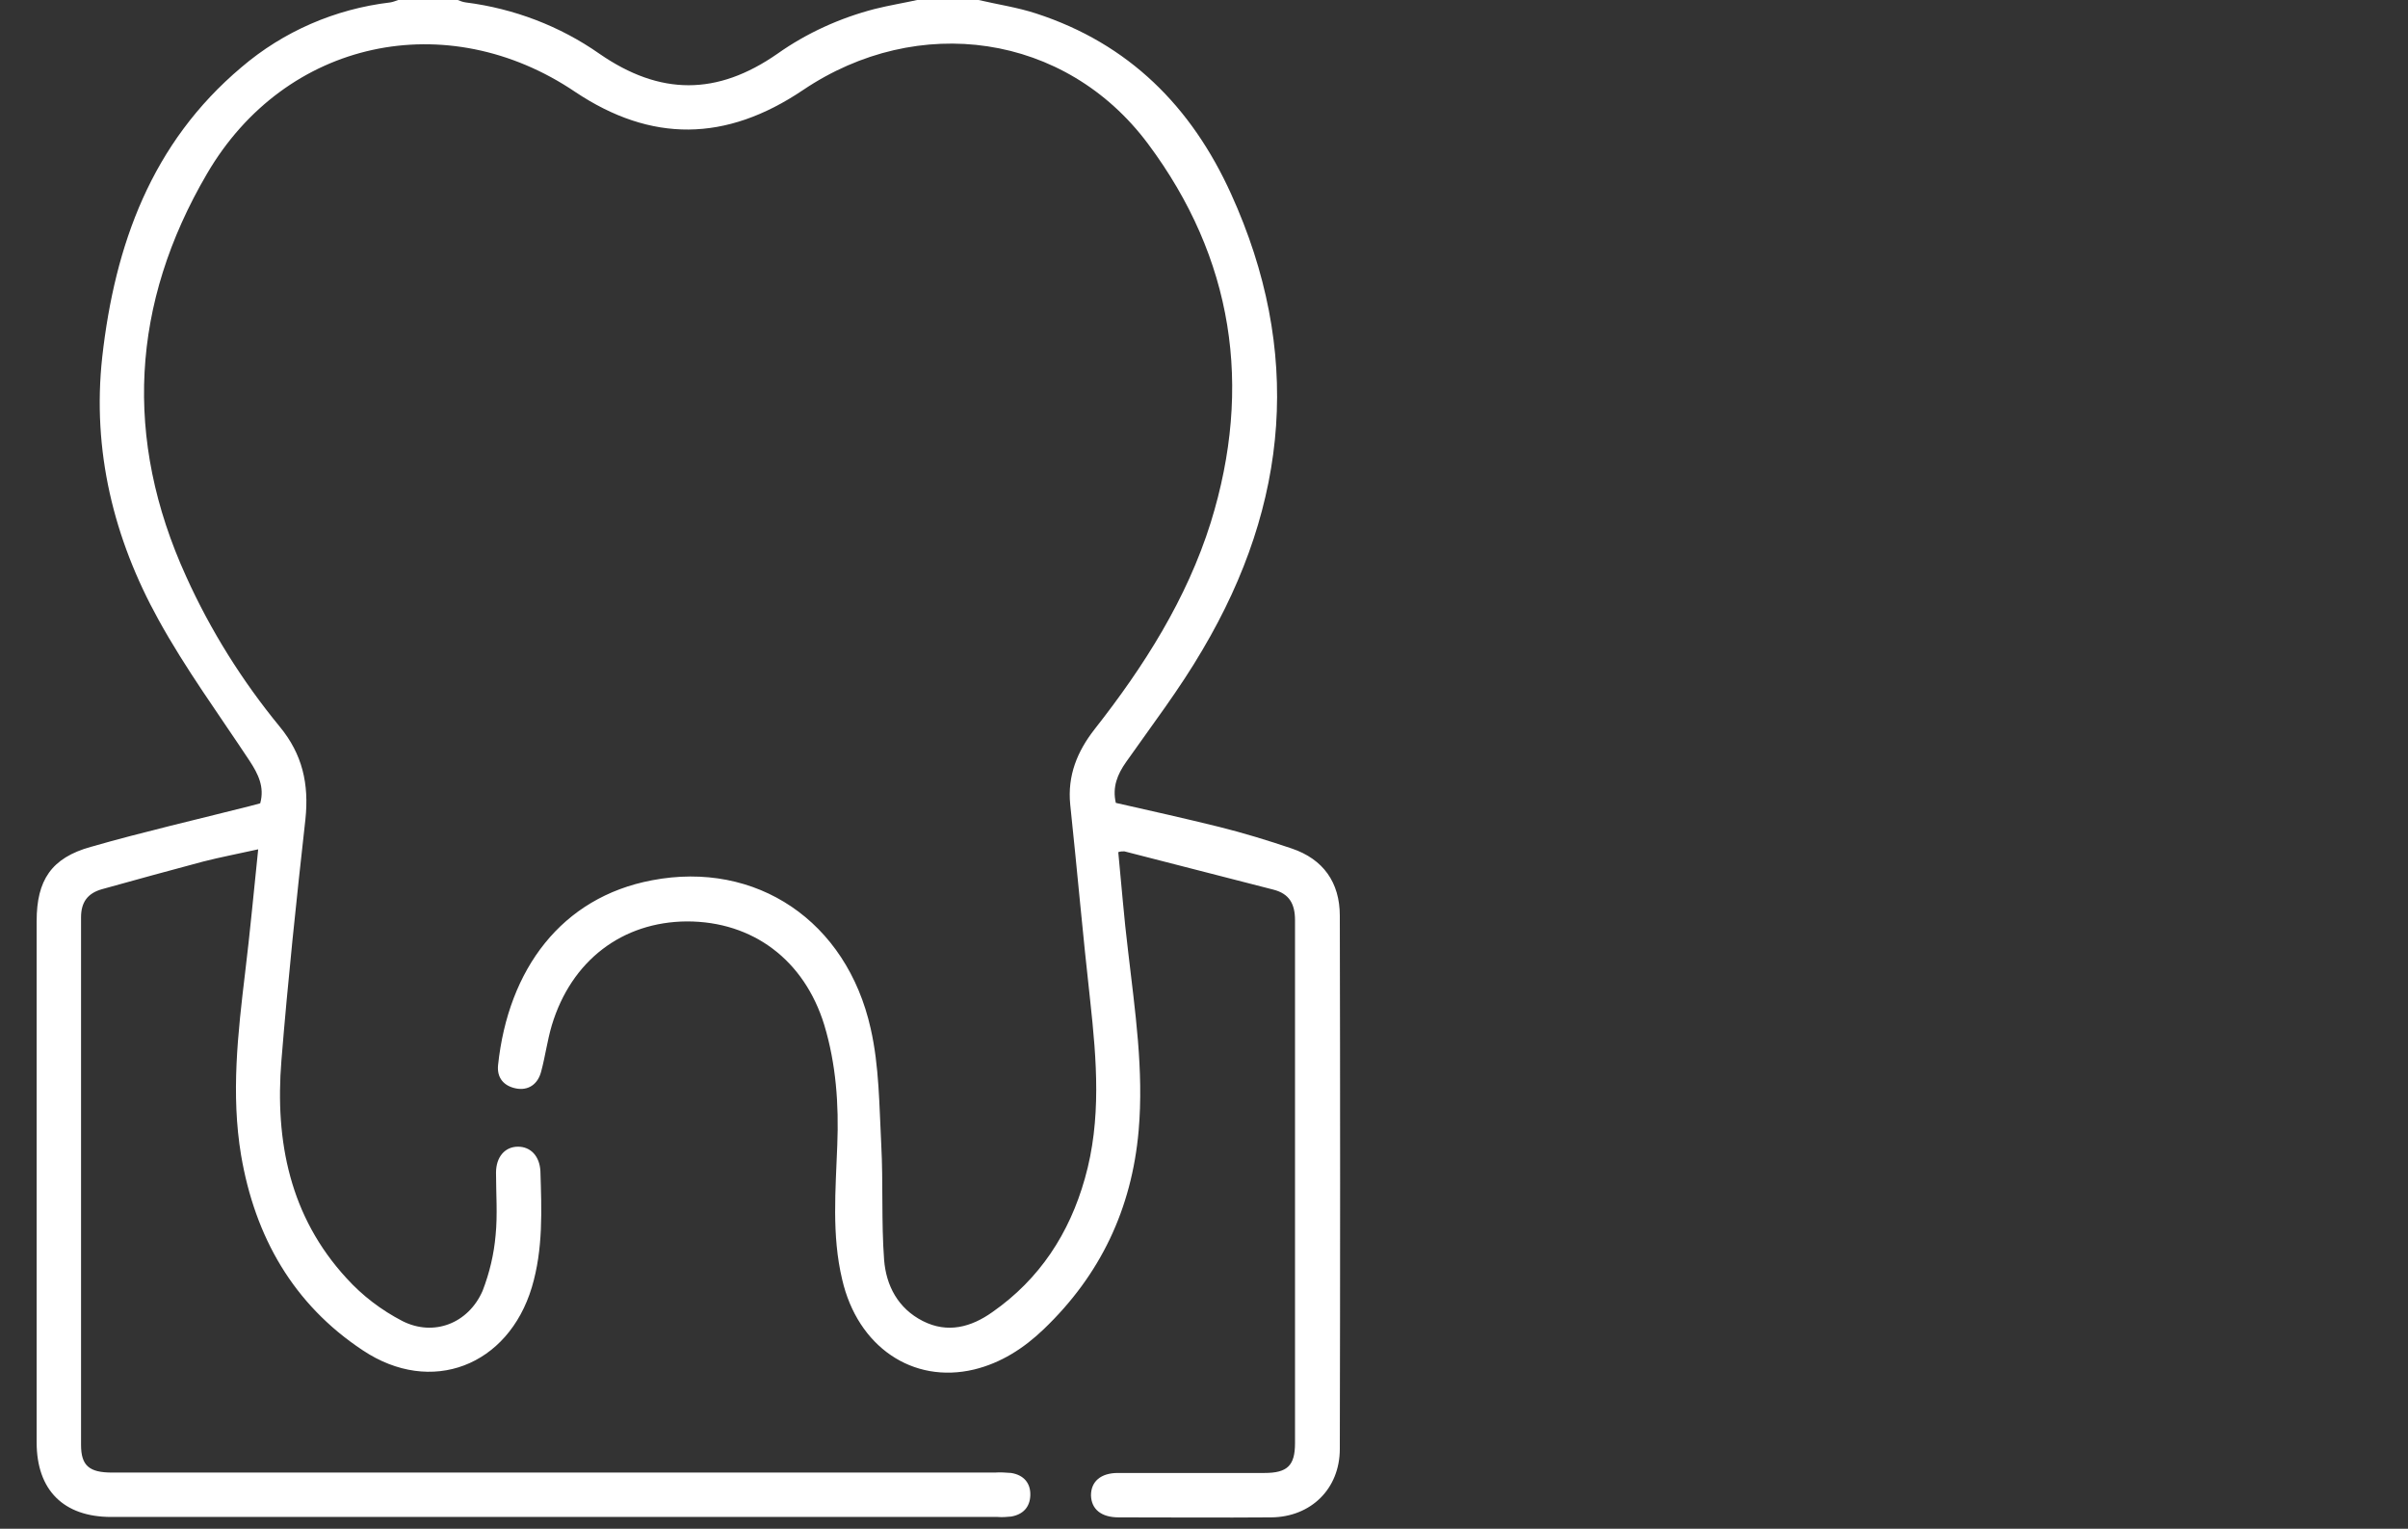
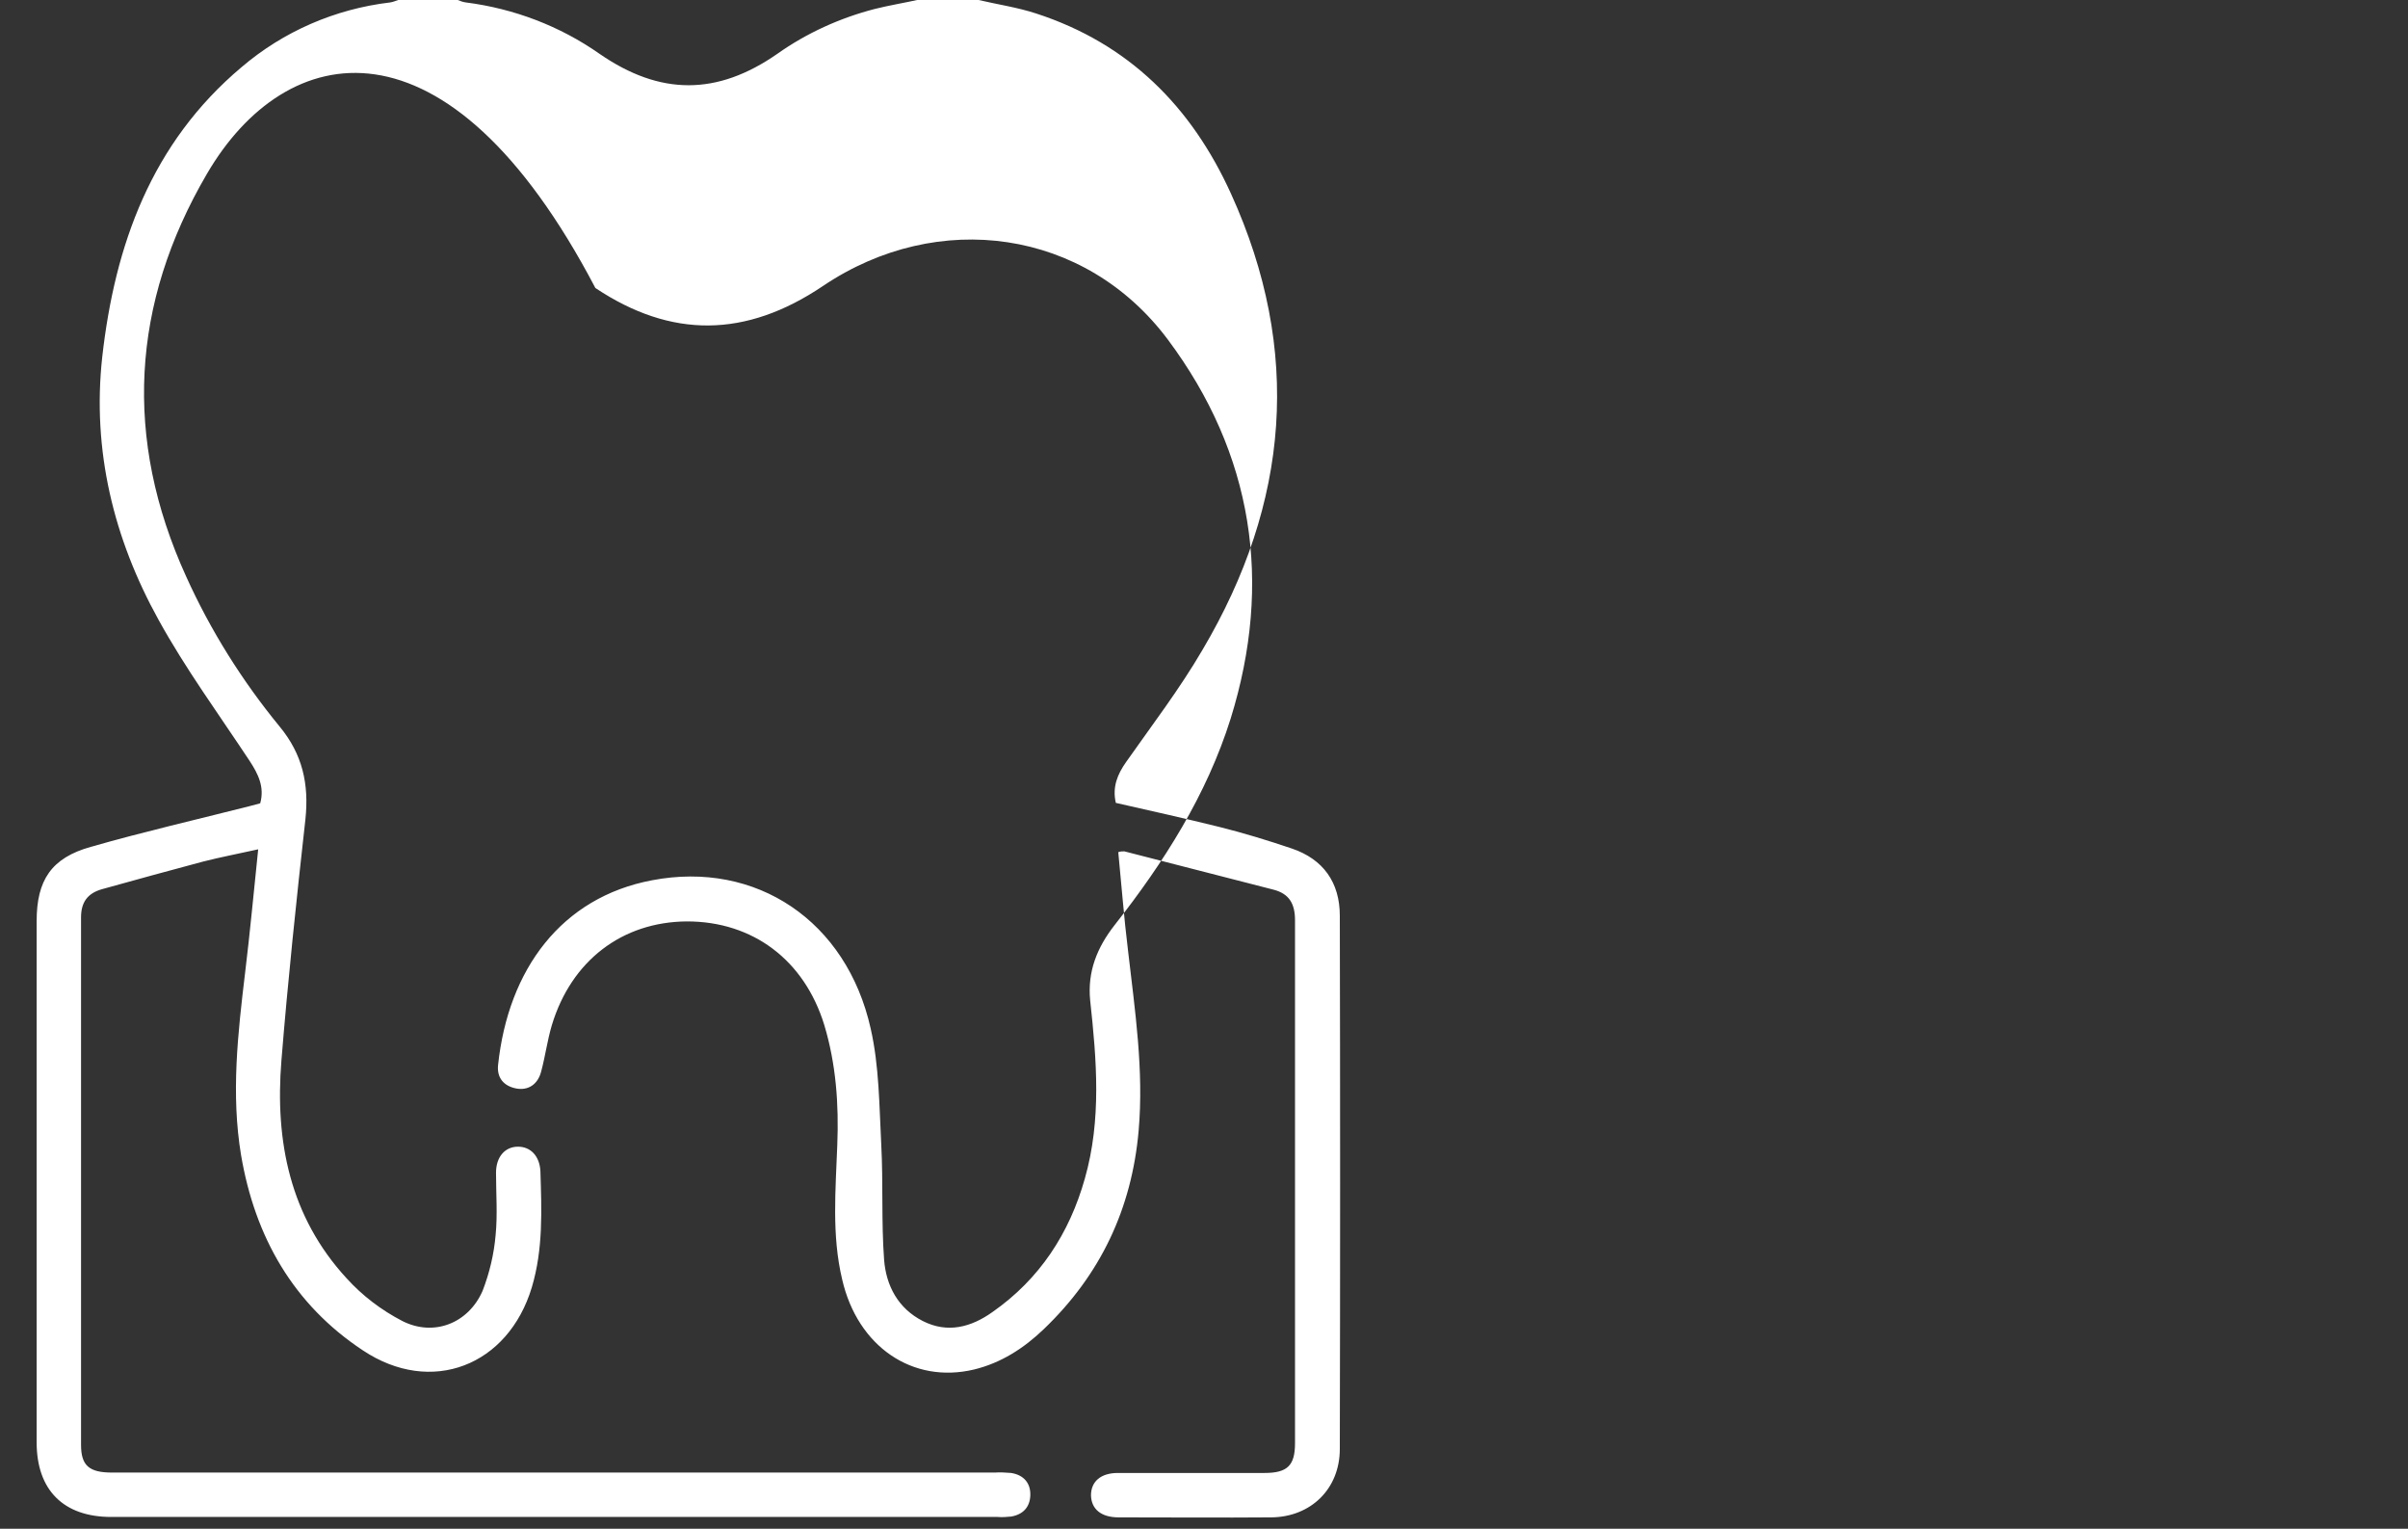
<svg xmlns="http://www.w3.org/2000/svg" version="1.1" id="Ebene_1" x="0px" y="0px" viewBox="0 0 591.3 375.3" style="enable-background:new 0 0 591.3 375.3;" xml:space="preserve">
  <rect x="0" y="0" width="591.3" height="375.3" fill="#333333" stroke="none" />
  <style type="text/css">
	.st0{fill:#FFFFFF;}
</style>
-   <path class="st0" d="M240.3,0c4.7,1.1,9.5,1.8,14.1,3.3c22.8,7.4,38.2,22.9,47.9,44.3c17.5,38.5,14.3,75.9-7,111.9  c-5.6,9.6-12.4,18.5-18.8,27.6c-2.1,3-3.4,6.1-2.5,10c8.4,1.9,16.9,3.8,25.4,5.9c6,1.5,11.9,3.3,17.8,5.3  c7.7,2.6,11.8,8.3,11.8,16.5c0.1,43.7,0.1,87.3,0,130.9c0,9.8-7.1,16.7-16.8,16.8c-12.5,0.1-25,0-37.5,0c-4.3,0-6.7-2-6.8-5.4  c0-3.4,2.4-5.5,6.6-5.5c12,0,24,0,36,0c5.6,0,7.5-1.8,7.5-7.3c0-42.8,0-85.6,0-128.4c0-4-1.4-6.5-5.3-7.5  c-12.2-3.1-24.4-6.3-36.6-9.4c-0.5,0-1,0-1.5,0.2c0.8,8.1,1.4,16.1,2.4,24.2c1.7,14.7,3.9,29.3,2.6,44.2  c-1.7,19.2-9.4,35.4-23.3,48.7c-4.9,4.7-10.5,8.3-17.1,9.9c-15.1,3.6-28.6-5.6-32.4-22.1c-2.6-10.9-1.6-22-1.2-33  c0.4-10-0.3-19.9-3.2-29.5c-4.9-15.9-17.5-25.4-33.7-25.4c-15.9,0.1-28.4,9.6-33.2,25.5c-1.1,3.7-1.6,7.6-2.6,11.3  c-0.8,3.2-3.2,4.8-6.2,4.2c-3-0.6-4.7-2.6-4.4-5.7c2.5-23.6,15.6-41.2,37.8-45.4c25.6-4.9,47.8,10,53.7,36.4  c2.1,9.2,2.1,18.9,2.6,28.5c0.5,9.5,0,18.9,0.7,28.3c0.5,6.3,3.4,11.9,9.5,15c6.1,3.1,11.9,1.5,17.1-2.2  c11.6-8.1,18.9-19.3,22.7-32.8c4.1-14.4,2.9-29,1.3-43.7c-1.8-16-3.2-32.1-4.9-48.1c-0.7-7.1,1.7-13,6-18.5  c12.1-15.4,22.6-31.9,28.5-50.7c10.4-33.5,5.5-65-15.4-93c-20.3-27.2-56.5-32.2-84.7-13.2c-19,12.8-37.3,12.9-55.9,0.5  C109.8,1.3,70.1,9.6,50.8,42.7c-18.6,31.8-20.5,65-5.1,98.8c6,13.3,13.8,25.7,23,36.9c5.6,6.8,7.2,14.1,6.3,22.7  c-2.2,19.7-4.3,39.5-5.9,59.3s2.1,38.3,16,53.4c3.9,4.3,8.5,7.8,13.7,10.5c7.7,3.9,16.2,0.6,19.7-7.4c1.7-4.4,2.8-9,3.2-13.7  c0.5-5,0.1-10.2,0.1-15.3c0-3.9,2.2-6.4,5.4-6.4c3.1,0,5.3,2.3,5.5,6c0.3,9.6,0.7,19.1-2.1,28.5c-5.8,19.3-24.7,26.7-41.5,15.5  c-17.1-11.3-26.5-27.9-29.9-47.9c-2.5-15-0.8-29.9,1-44.9c1.2-9.8,2.1-19.7,3.2-30.2c-4.9,1.1-9.2,1.9-13.5,3  c-8.3,2.2-16.6,4.5-24.9,6.8c-3.5,1-5.1,3.2-5.1,6.9c0,43.2,0,86.3,0,129.5c0,5.1,2,6.8,7.6,6.8h216.8c1.3-0.1,2.7,0,4,0.1  c3.1,0.5,4.8,2.5,4.7,5.5c-0.1,2.9-1.8,4.7-4.7,5.2c-1.1,0.1-2.2,0.2-3.3,0.1H27.3c-11.7,0-18.3-6.6-18.3-18.3c0-42.7,0-85.4,0-128  c0-10,3.6-15.5,13.3-18.2c12.9-3.7,26-6.7,39-10l2.6-0.7c1.1-4-0.5-7.2-2.6-10.4c-7.6-11.5-15.8-22.7-22.4-34.7  c-11-19.9-16.3-41.5-13.8-64.4c3.1-27.6,12.1-52.6,34.2-71.2c10.3-8.8,23-14.3,36.5-15.9c0.7-0.1,1.4-0.4,2-0.6h14.6  c0.7,0.3,1.3,0.5,2,0.6c11.8,1.5,23.1,5.8,32.8,12.6c14.9,10.3,28.9,10.3,43.7,0c7.2-5.1,15.4-8.8,23.9-11c3.6-0.9,7.3-1.5,10.9-2.3  L240.3,0z" />
+   <path class="st0" d="M240.3,0c4.7,1.1,9.5,1.8,14.1,3.3c22.8,7.4,38.2,22.9,47.9,44.3c17.5,38.5,14.3,75.9-7,111.9  c-5.6,9.6-12.4,18.5-18.8,27.6c-2.1,3-3.4,6.1-2.5,10c8.4,1.9,16.9,3.8,25.4,5.9c6,1.5,11.9,3.3,17.8,5.3  c7.7,2.6,11.8,8.3,11.8,16.5c0.1,43.7,0.1,87.3,0,130.9c0,9.8-7.1,16.7-16.8,16.8c-12.5,0.1-25,0-37.5,0c-4.3,0-6.7-2-6.8-5.4  c0-3.4,2.4-5.5,6.6-5.5c12,0,24,0,36,0c5.6,0,7.5-1.8,7.5-7.3c0-42.8,0-85.6,0-128.4c0-4-1.4-6.5-5.3-7.5  c-12.2-3.1-24.4-6.3-36.6-9.4c-0.5,0-1,0-1.5,0.2c0.8,8.1,1.4,16.1,2.4,24.2c1.7,14.7,3.9,29.3,2.6,44.2  c-1.7,19.2-9.4,35.4-23.3,48.7c-4.9,4.7-10.5,8.3-17.1,9.9c-15.1,3.6-28.6-5.6-32.4-22.1c-2.6-10.9-1.6-22-1.2-33  c0.4-10-0.3-19.9-3.2-29.5c-4.9-15.9-17.5-25.4-33.7-25.4c-15.9,0.1-28.4,9.6-33.2,25.5c-1.1,3.7-1.6,7.6-2.6,11.3  c-0.8,3.2-3.2,4.8-6.2,4.2c-3-0.6-4.7-2.6-4.4-5.7c2.5-23.6,15.6-41.2,37.8-45.4c25.6-4.9,47.8,10,53.7,36.4  c2.1,9.2,2.1,18.9,2.6,28.5c0.5,9.5,0,18.9,0.7,28.3c0.5,6.3,3.4,11.9,9.5,15c6.1,3.1,11.9,1.5,17.1-2.2  c11.6-8.1,18.9-19.3,22.7-32.8c4.1-14.4,2.9-29,1.3-43.7c-0.7-7.1,1.7-13,6-18.5  c12.1-15.4,22.6-31.9,28.5-50.7c10.4-33.5,5.5-65-15.4-93c-20.3-27.2-56.5-32.2-84.7-13.2c-19,12.8-37.3,12.9-55.9,0.5  C109.8,1.3,70.1,9.6,50.8,42.7c-18.6,31.8-20.5,65-5.1,98.8c6,13.3,13.8,25.7,23,36.9c5.6,6.8,7.2,14.1,6.3,22.7  c-2.2,19.7-4.3,39.5-5.9,59.3s2.1,38.3,16,53.4c3.9,4.3,8.5,7.8,13.7,10.5c7.7,3.9,16.2,0.6,19.7-7.4c1.7-4.4,2.8-9,3.2-13.7  c0.5-5,0.1-10.2,0.1-15.3c0-3.9,2.2-6.4,5.4-6.4c3.1,0,5.3,2.3,5.5,6c0.3,9.6,0.7,19.1-2.1,28.5c-5.8,19.3-24.7,26.7-41.5,15.5  c-17.1-11.3-26.5-27.9-29.9-47.9c-2.5-15-0.8-29.9,1-44.9c1.2-9.8,2.1-19.7,3.2-30.2c-4.9,1.1-9.2,1.9-13.5,3  c-8.3,2.2-16.6,4.5-24.9,6.8c-3.5,1-5.1,3.2-5.1,6.9c0,43.2,0,86.3,0,129.5c0,5.1,2,6.8,7.6,6.8h216.8c1.3-0.1,2.7,0,4,0.1  c3.1,0.5,4.8,2.5,4.7,5.5c-0.1,2.9-1.8,4.7-4.7,5.2c-1.1,0.1-2.2,0.2-3.3,0.1H27.3c-11.7,0-18.3-6.6-18.3-18.3c0-42.7,0-85.4,0-128  c0-10,3.6-15.5,13.3-18.2c12.9-3.7,26-6.7,39-10l2.6-0.7c1.1-4-0.5-7.2-2.6-10.4c-7.6-11.5-15.8-22.7-22.4-34.7  c-11-19.9-16.3-41.5-13.8-64.4c3.1-27.6,12.1-52.6,34.2-71.2c10.3-8.8,23-14.3,36.5-15.9c0.7-0.1,1.4-0.4,2-0.6h14.6  c0.7,0.3,1.3,0.5,2,0.6c11.8,1.5,23.1,5.8,32.8,12.6c14.9,10.3,28.9,10.3,43.7,0c7.2-5.1,15.4-8.8,23.9-11c3.6-0.9,7.3-1.5,10.9-2.3  L240.3,0z" />
</svg>